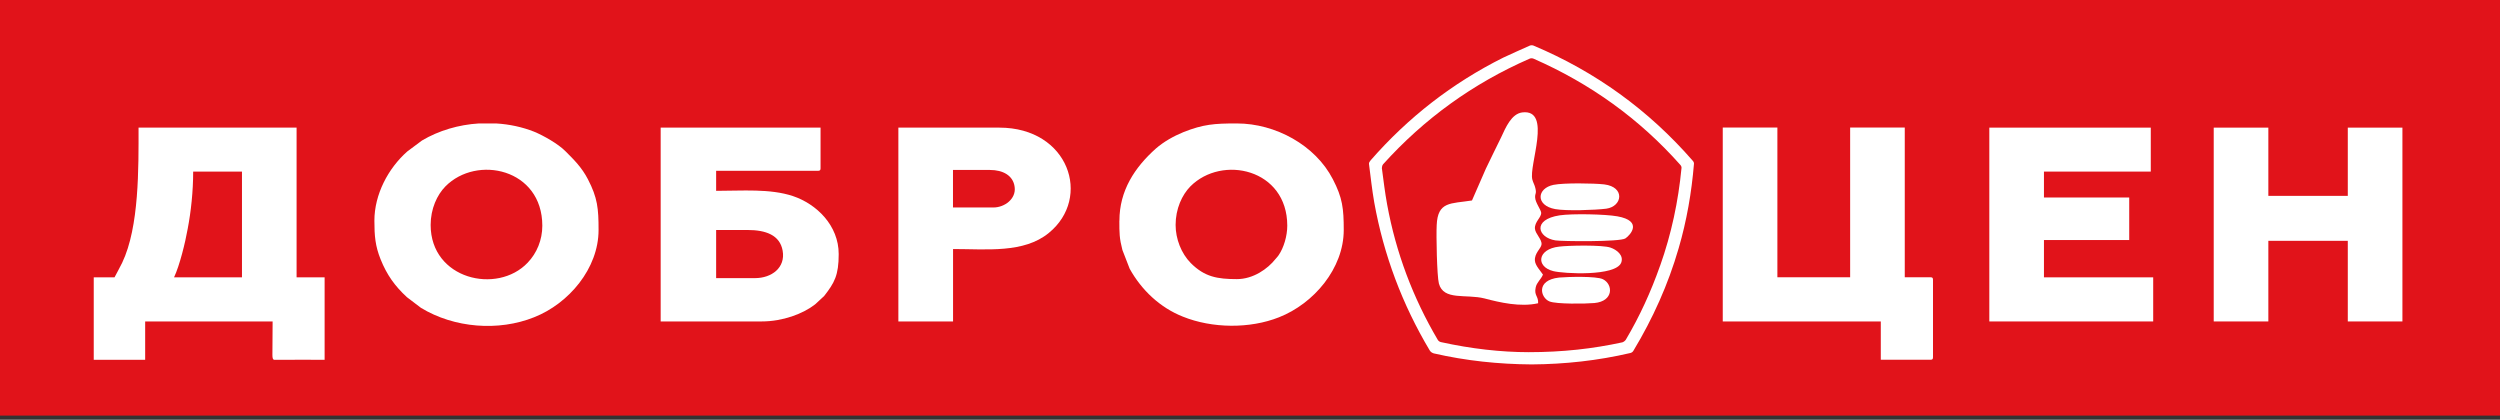
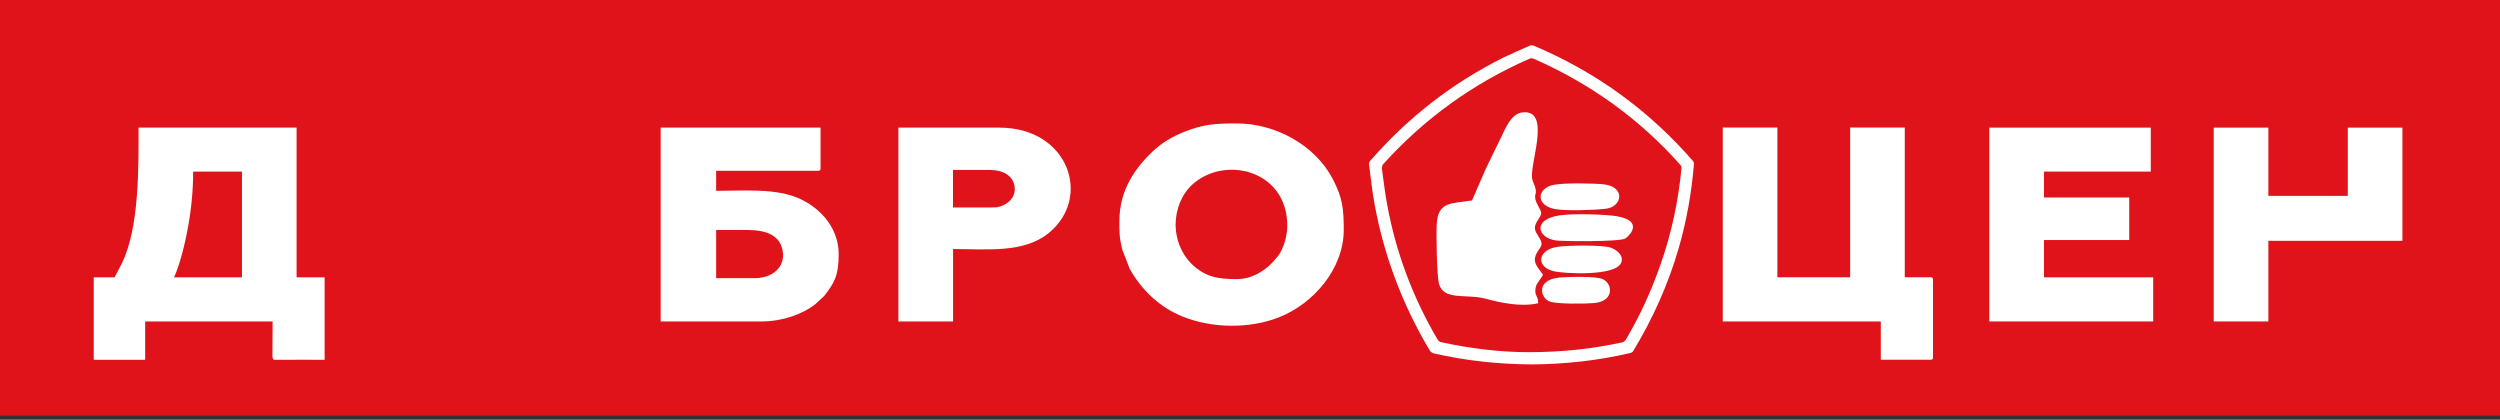
<svg xmlns="http://www.w3.org/2000/svg" width="274" height="46" viewBox="0 0 274 46" fill="none">
  <rect x="0" y="0" width="274" height="46" fill="#333333" stroke="none" />
  <path d="M274 0H0V45.549H274V0Z" fill="#E1131A" />
  <path d="M32.506 30.397V13.988H15.185C15.185 18.387 15.271 24.85 13.393 28.791C13.104 29.381 12.839 29.846 12.551 30.397H10.274V39.436H15.91V35.231H29.879L29.856 38.885C29.856 39.257 29.903 39.389 30.035 39.436H30.939C32.444 39.412 33.941 39.436 35.422 39.436H35.578V30.397H32.506ZM26.52 30.397H19.075C19.691 29.102 20.307 26.572 20.572 25.075C20.93 23.205 21.172 20.986 21.172 18.806H26.52V30.397Z" fill="white" />
  <path d="M128.847 24.656C128.847 22.872 129.556 21.359 130.46 20.435C133.929 16.936 141.085 18.504 141.085 24.741C141.085 25.843 140.711 27.139 140.134 27.977C139.978 28.194 139.955 28.194 139.807 28.372C138.941 29.474 137.351 30.591 135.566 30.591C133.422 30.591 132.027 30.351 130.507 28.83C129.47 27.775 128.847 26.192 128.847 24.648M122.681 24.19C122.681 25.533 122.681 26.107 123.016 27.402L123.811 29.451C125.113 31.801 127.147 33.718 129.642 34.703C132.846 35.999 136.977 36.045 140.181 34.773C143.985 33.275 147.274 29.427 147.274 25.207C147.274 22.856 147.142 21.684 146.082 19.644C144.156 15.905 139.783 13.53 135.566 13.53H135.457C133.134 13.53 131.879 13.616 129.712 14.477C128.628 14.919 127.545 15.532 126.687 16.277C124.364 18.348 122.688 20.893 122.688 24.19" fill="white" />
-   <path d="M64.434 19.644C63.772 18.364 62.93 17.526 61.963 16.564C61.184 15.773 59.554 14.849 58.533 14.431C57.255 13.926 55.836 13.616 54.379 13.53H52.484C50.294 13.662 48.103 14.299 46.248 15.4L44.635 16.603C42.538 18.457 41.033 21.312 41.033 24.19C41.033 25.843 41.127 26.968 41.719 28.434C42.405 30.133 43.27 31.344 44.596 32.569L46.139 33.741C49.787 35.96 54.644 36.332 58.533 34.773C62.337 33.275 65.603 29.427 65.603 25.207C65.603 22.848 65.494 21.684 64.434 19.644ZM57.832 28.791C54.495 32.306 47.199 30.614 47.199 24.656C47.199 22.872 47.908 21.359 48.813 20.435C52.258 16.936 59.438 18.496 59.438 24.741C59.438 26.285 58.845 27.736 57.832 28.791Z" fill="white" />
  <path d="M82.753 30.482H78.489V25.207H81.935C83.923 25.207 85.474 25.758 85.778 27.472C86.113 29.342 84.562 30.482 82.753 30.482ZM72.409 35.23H83.478C85.801 35.23 88.007 34.393 89.332 33.361L90.33 32.438C91.461 30.987 91.921 30.172 91.921 27.845C91.921 24.718 89.512 22.367 86.908 21.491C84.39 20.653 81.358 20.916 78.489 20.916V18.721H89.644C89.862 18.721 89.933 18.651 89.933 18.457V13.988H72.409V35.23Z" fill="white" />
  <path d="M108.891 22.74H104.447V18.628H108.509C109.904 18.628 111.05 19.225 111.206 20.497C111.385 21.793 110.099 22.74 108.883 22.74M98.469 35.23H104.455V27.294C108.142 27.294 112.211 27.775 114.947 25.533C119.703 21.661 117.138 13.988 109.53 13.988H98.461V35.23H98.469Z" fill="white" />
  <path d="M185.525 17.619C180.684 12.056 174.853 7.851 168.071 4.996C167.962 4.95 167.783 4.95 167.674 4.996C166.699 5.439 165.733 5.85 164.759 6.315C159.169 9.108 154.329 12.871 150.221 17.573C150.135 17.681 150.018 17.836 150.041 17.968C150.221 19.372 150.376 20.808 150.618 22.189C151.655 27.953 153.689 33.361 156.691 38.396C156.8 38.574 156.932 38.66 157.135 38.73C160.674 39.544 164.252 39.916 167.877 39.94C171.525 39.916 175.126 39.521 178.681 38.691C178.813 38.667 178.969 38.559 179.031 38.427C181.152 34.905 182.835 31.173 183.981 27.208C184.862 24.198 185.4 21.095 185.657 17.968C185.681 17.86 185.611 17.704 185.525 17.619ZM181.947 29.117C180.949 31.956 179.717 34.656 178.19 37.232C178.104 37.364 177.948 37.473 177.815 37.519C174.565 38.225 171.252 38.598 167.541 38.598C164.532 38.598 161.219 38.225 157.93 37.496C157.797 37.473 157.642 37.364 157.571 37.232C154.851 32.616 152.996 27.689 152.029 22.406C151.787 21.087 151.631 19.768 151.452 18.426C151.452 18.294 151.499 18.116 151.585 18.007C156.09 13.011 161.438 9.147 167.627 6.439C167.76 6.37 167.955 6.37 168.095 6.439C174.3 9.163 179.671 13.011 184.161 18.069C184.246 18.154 184.317 18.31 184.293 18.418C183.942 22.065 183.186 25.634 181.955 29.109" fill="white" />
  <path d="M161.329 21.971C159.006 22.344 157.571 22.041 157.462 24.679C157.4 25.758 157.486 30.265 157.704 31.08C158.211 32.973 160.666 32.197 162.701 32.709C164.377 33.151 166.629 33.679 168.578 33.237C168.625 32.445 168.111 32.399 168.313 31.499C168.422 30.948 168.913 30.599 169.108 30.095C168.867 29.722 168.266 29.109 168.227 28.574C168.157 27.736 168.913 27.232 168.952 26.789C169.015 26.239 168.266 25.626 168.227 25.052C168.181 24.307 168.952 23.818 168.913 23.314C168.89 22.988 168.274 22.212 168.251 21.646C168.227 21.165 168.43 21.25 168.274 20.614C168.204 20.28 168.033 20.024 167.947 19.691C167.526 18.154 170.153 11.925 166.84 12.32C165.647 12.475 165.024 13.973 164.517 15.067C163.94 16.277 163.387 17.332 162.857 18.473L161.329 21.971Z" fill="white" />
  <path d="M170.94 23.601C167.892 24.066 168.531 26.045 170.472 26.347C171.088 26.456 177.566 26.526 178.143 26.13C178.696 25.758 180.084 24.214 177.262 23.709C175.914 23.469 172.312 23.399 170.94 23.601Z" fill="white" />
  <path d="M170.878 27.03C168.493 27.294 168.29 29.226 170.239 29.714C171.369 30.001 177.068 30.312 177.683 28.791C177.995 27.977 177.177 27.363 176.514 27.139C175.649 26.828 171.899 26.898 170.878 27.03Z" fill="white" />
  <path d="M170.277 20.257C168.422 20.629 168.266 22.522 170.456 22.918C171.649 23.135 174.806 23.027 176.046 22.872C177.815 22.631 178.142 20.497 175.827 20.21C174.681 20.078 171.384 20.032 170.285 20.257" fill="white" />
  <path d="M170.878 30.42C168.29 30.707 168.843 32.639 169.818 33.035C170.566 33.345 173.793 33.299 174.744 33.213C176.888 33.012 176.802 31.15 175.672 30.599C174.947 30.25 171.868 30.335 170.878 30.42Z" fill="white" />
  <path d="M188.814 35.23H206.135V39.428H211.592C211.787 39.428 211.857 39.366 211.857 39.141V30.676C211.857 30.459 211.795 30.389 211.592 30.389H208.762V13.98H202.776V30.389H194.801V13.98H188.814V35.223V35.23Z" fill="white" />
-   <path d="M242.624 35.231H248.611V26.394H257.318V35.231H263.305V13.988H257.318V21.467H248.611V13.988H242.624V35.231Z" fill="white" />
+   <path d="M242.624 35.231H248.611V26.394H257.318H263.305V13.988H257.318V21.467H248.611V13.988H242.624V35.231Z" fill="white" />
  <path d="M218.03 35.231H235.99V30.397H224.017V26.308H233.363V21.646H224.017V18.806H235.725V13.988H218.03V35.231Z" fill="white" />
</svg>